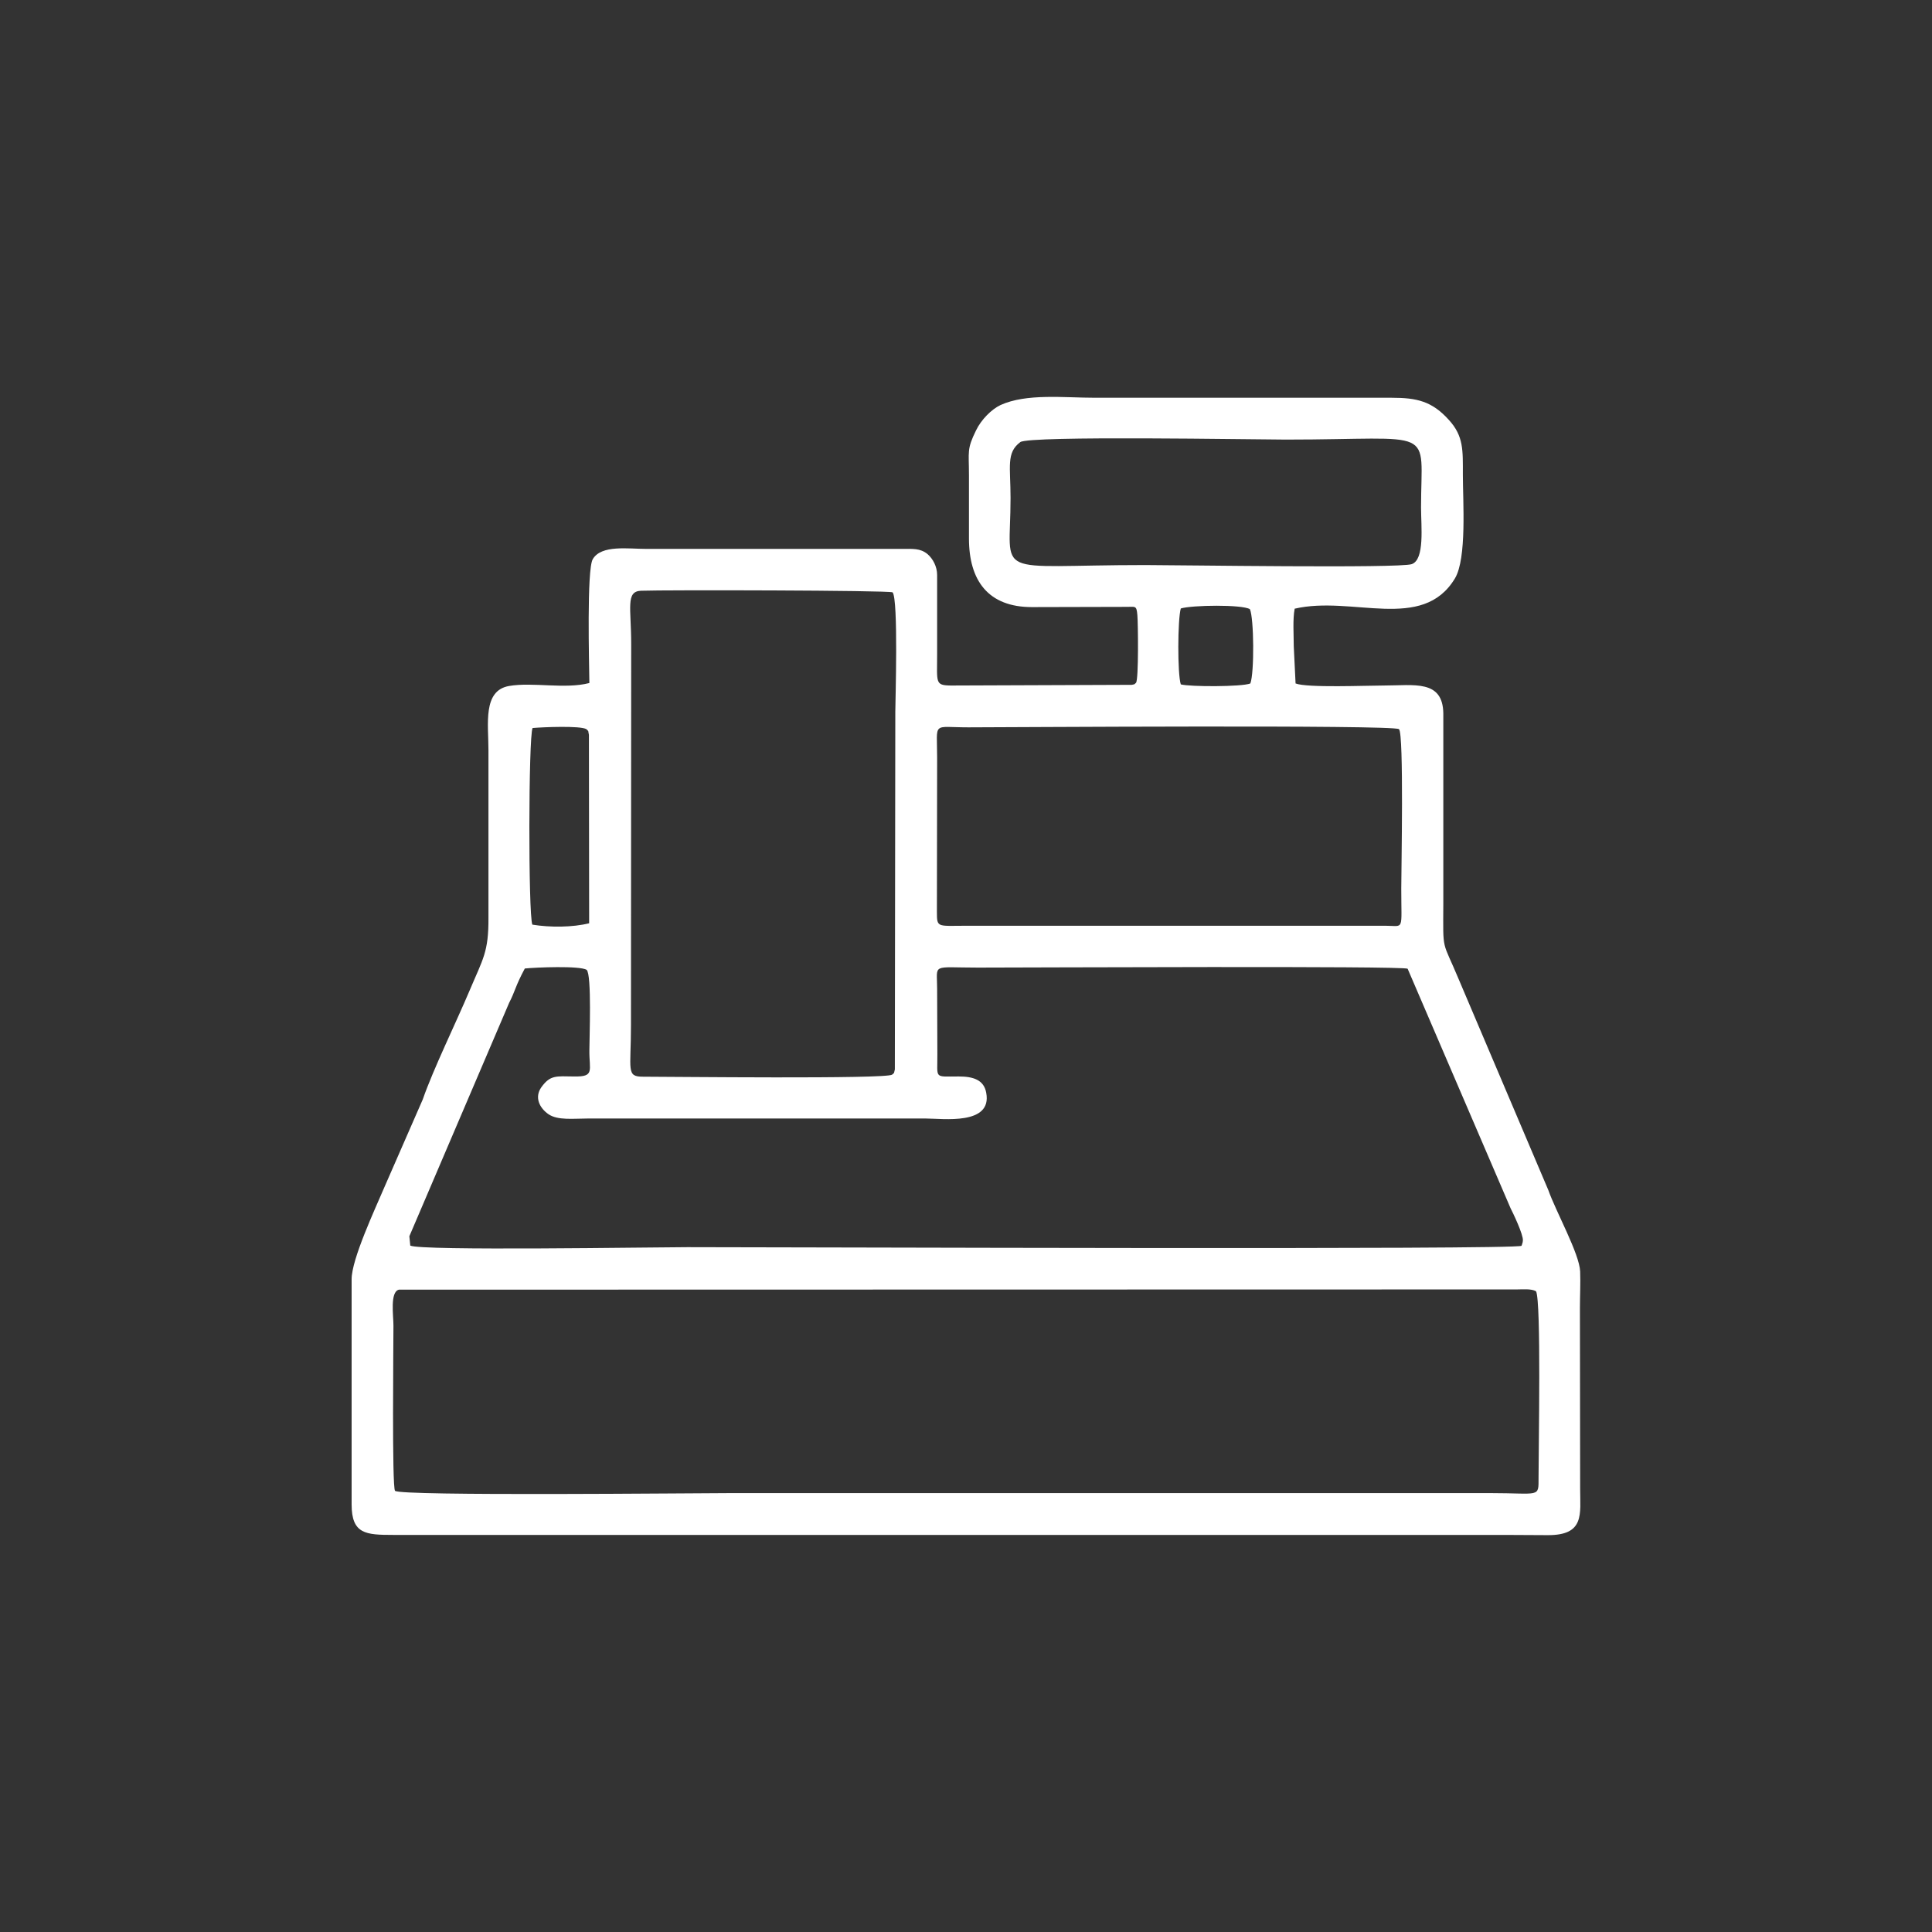
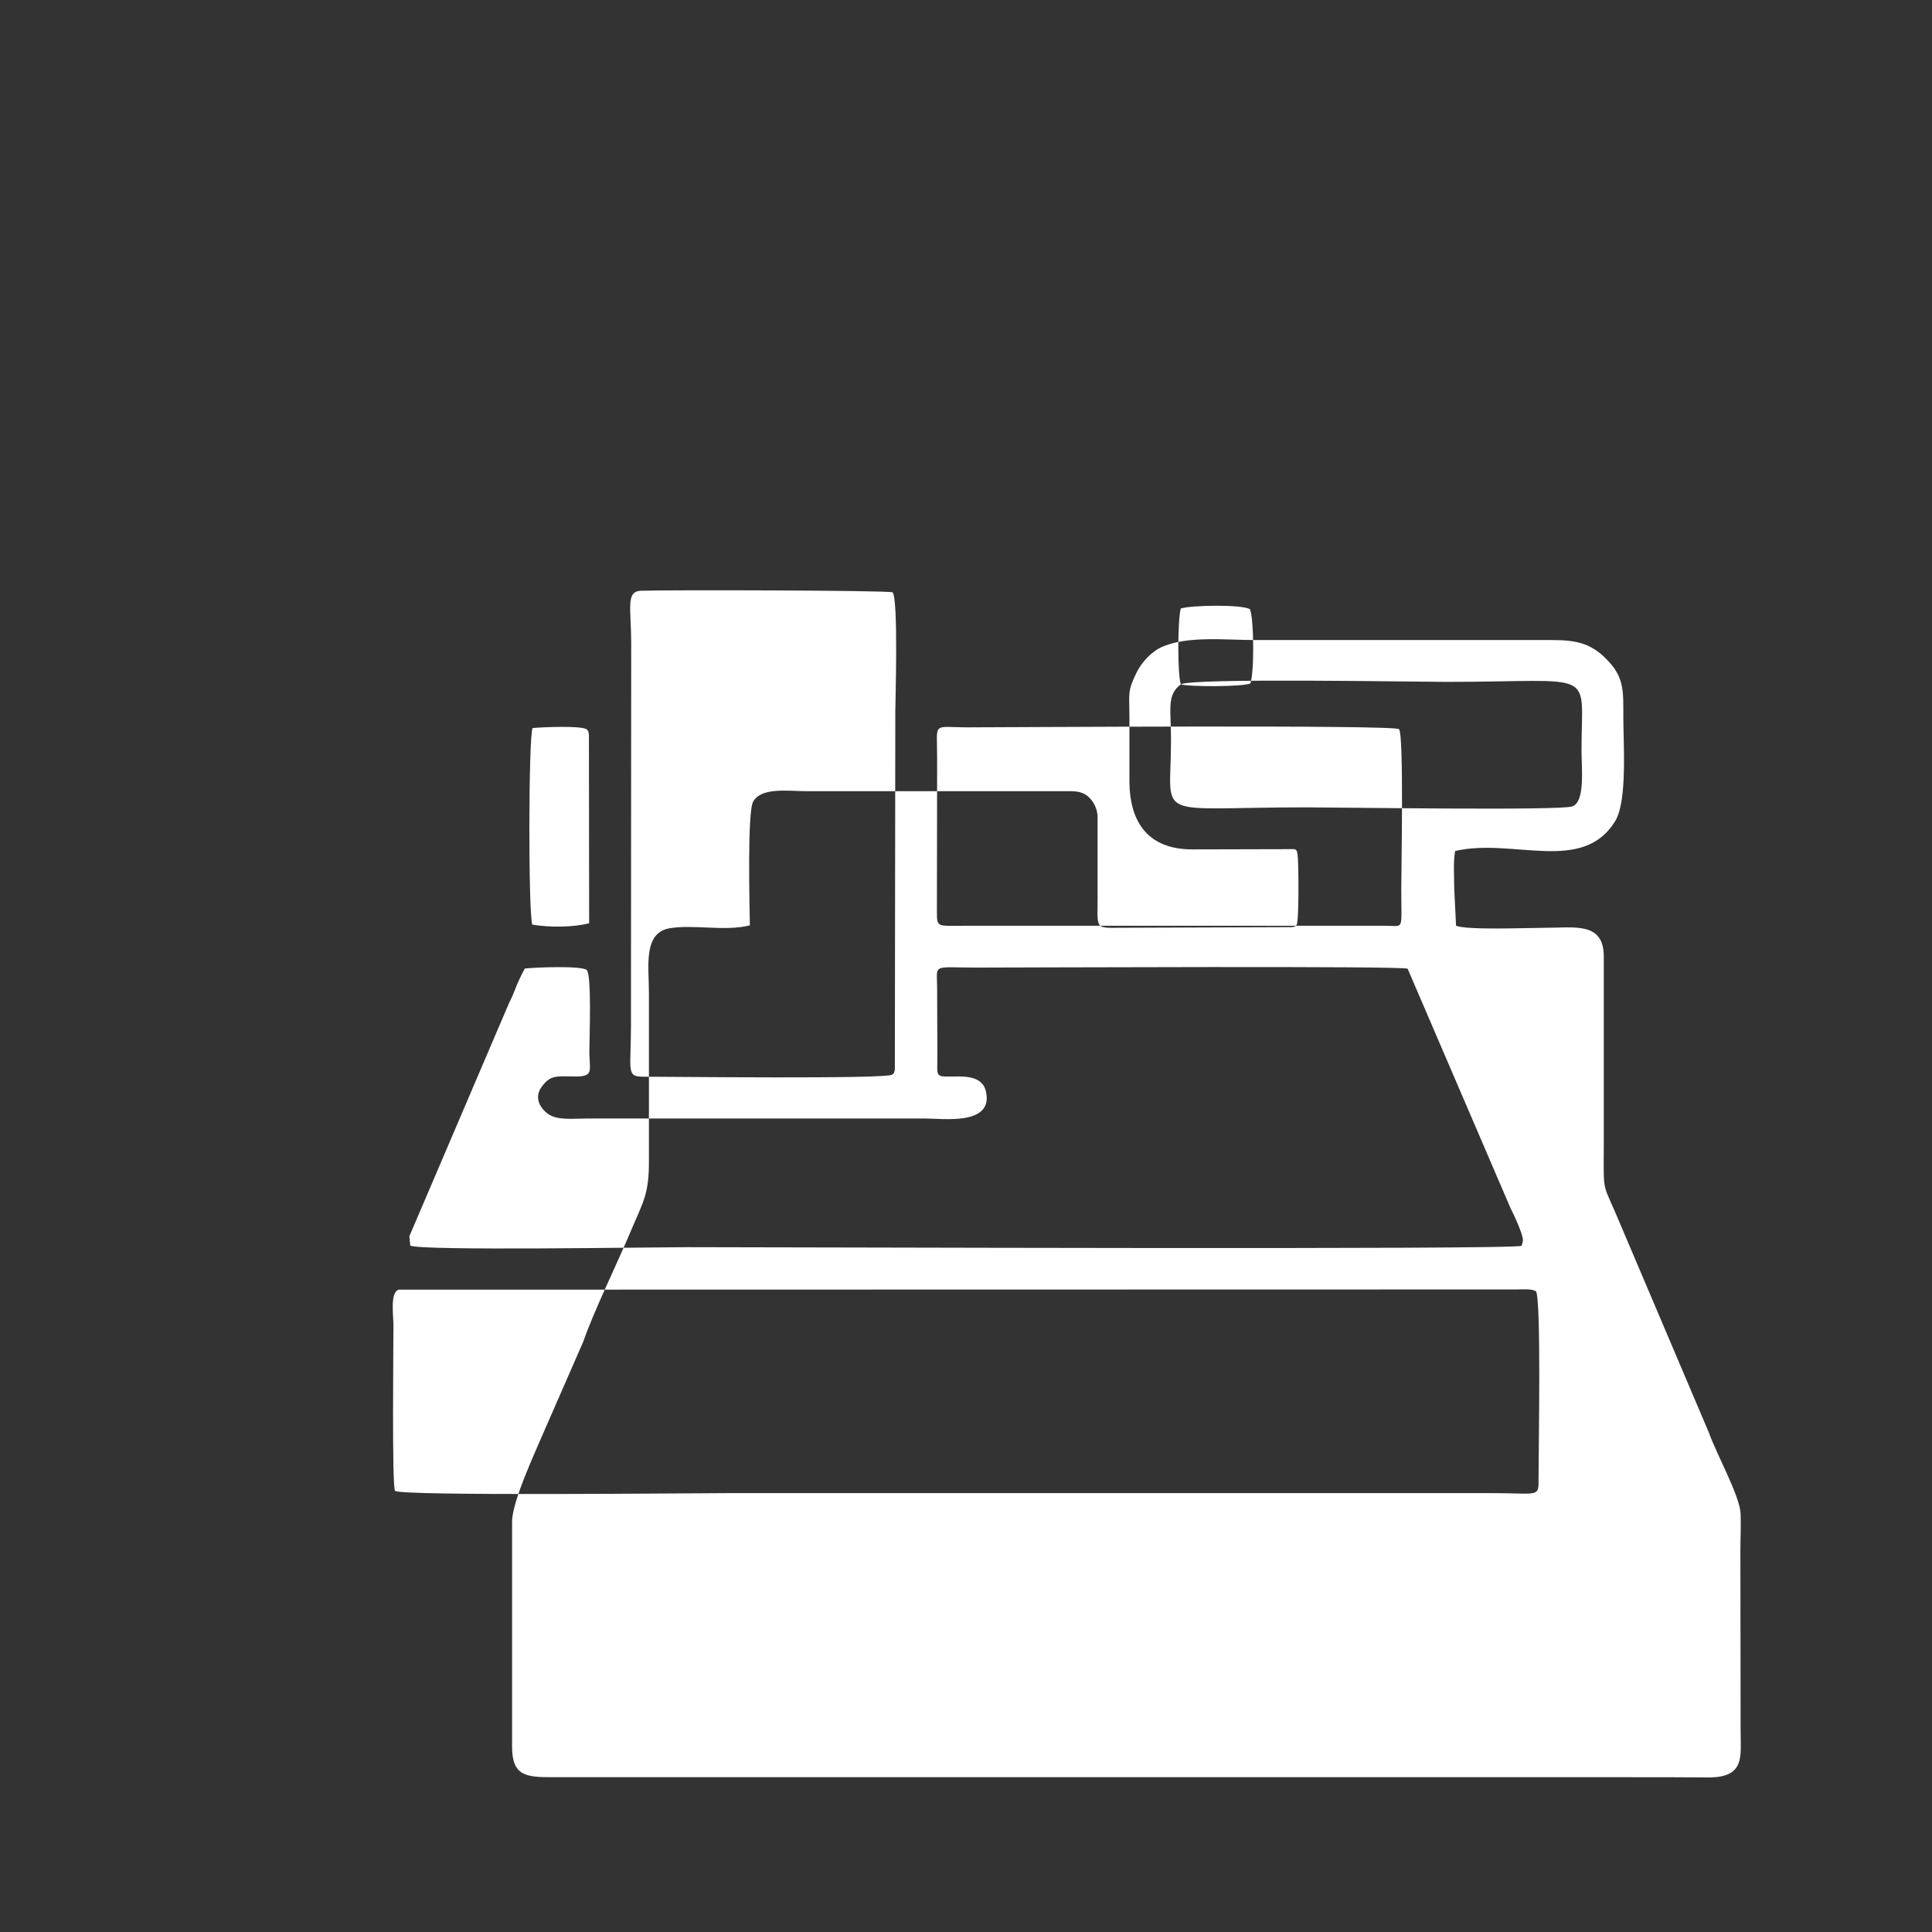
<svg xmlns="http://www.w3.org/2000/svg" xml:space="preserve" width="85mm" height="85mm" version="1.1" style="shape-rendering:geometricPrecision; text-rendering:geometricPrecision; image-rendering:optimizeQuality; fill-rule:evenodd; clip-rule:evenodd" viewBox="0 0 8500 8500">
  <rect x="0" y="0" width="8500" height="8500" fill="#333333" stroke="none" />
  <defs>
    <style type="text/css">
   
    .fil1 {fill:none}
    .fil0 {fill:#ffffff}
   
  </style>
  </defs>
  <g id="Layer_x0020_1">
    <g id="_2249723744">
-       <path class="fil0" d="M6758 5681c23,46 11,684 11,820 0,90 7,68 -214,68 -1112,0 -2224,0 -3336,0 -150,0 -1460,14 -1481,-10 -14,-15 -7,-649 -7,-727 0,-44 -16,-148 24,-158l4918 -1c26,0 64,-4 85,8zm-2831 -3075c26,30 12,486 12,525l-2 1574c-6,23 0,11 -12,23 -26,20 -976,9 -1096,9 -75,0 -53,-28 -53,-226l1 -1677c0,-160 -25,-232 43,-235 106,-4 1086,-2 1107,7zm197 2032l-1 -288c0,-113 -28,-93 180,-93 204,0 1871,-8 1890,5l453 1054c9,17 57,117 54,142 0,3 -1,6 -1,8 -1,2 -2,5 -2,7 -1,2 -2,5 -3,8 -22,18 -3196,6 -3670,6 -145,0 -1176,17 -1219,-7l-4 -41 439 -1027c27,-52 27,-73 69,-151 47,-5 243,-13 272,6 23,20 12,303 12,354 -1,89 25,117 -68,115 -78,-1 -104,-7 -143,47 -32,45 -8,92 31,119 41,28 110,19 171,19l1490 0c73,0 292,31 265,-113 -10,-58 -59,-72 -121,-72 -111,0 -93,12 -94,-98zm-1 -1304c0,-162 -24,-134 137,-134 152,0 1874,-12 1895,8 22,20 10,625 10,702 0,189 14,163 -67,163l-1829 0c-145,-1 -147,13 -147,-61l1 -678zm-1781 734c-18,-48 -17,-822 1,-865 44,-4 210,-11 237,5 12,13 6,2 11,25l1 829c-72,18 -171,19 -250,6zm2853 -1057c-15,-46 -14,-286 0,-334 50,-15 268,-18 304,3 18,39 20,280 2,327 -38,15 -265,15 -306,4zm-706 -1066c40,-29 1034,-11 1168,-11 671,0 595,-64 595,299 0,82 17,229 -41,249 -56,19 -1025,4 -1172,4 -684,0 -593,65 -593,-295 0,-138 -20,-199 43,-246zm-226 144l0 280c0,186 85,302 277,302l406 -1c50,1 54,-10 58,37 3,33 6,283 -6,297 -11,9 -1,5 -19,9l-796 3c-70,-1 -60,-12 -60,-139l0 -347c0,-38 -19,-72 -42,-92 -33,-27 -65,-23 -117,-23l-1118 0c-83,0 -200,-19 -238,45 -27,45 -16,460 -15,545 -107,28 -249,-5 -353,13 -117,20 -91,168 -91,282 0,246 0,491 0,737 1,152 -24,181 -83,321 -59,140 -160,346 -206,479l-167 382c-44,103 -146,321 -146,409l0 991c0,130 62,134 182,134l4741 0c113,0 226,0 339,1 164,1 143,-93 143,-203l-1 -796c0,-52 3,-109 1,-161 -3,-78 -107,-264 -140,-358l-394 -927c-74,-178 -69,-114 -68,-332l0 -838c-2,-150 -129,-123 -261,-123 -77,0 -337,11 -389,-9l-8 -164c0,-50 -5,-118 4,-165 254,-59 562,104 705,-133 53,-88 35,-340 35,-456 0,-108 4,-170 -62,-242 -74,-82 -141,-97 -251,-97l-1304 0c-139,0 -302,-20 -417,32 -40,19 -85,64 -108,112 -41,83 -31,93 -31,195z" />
-       <rect class="fil1" width="8500" height="8500" />
+       <path class="fil0" d="M6758 5681c23,46 11,684 11,820 0,90 7,68 -214,68 -1112,0 -2224,0 -3336,0 -150,0 -1460,14 -1481,-10 -14,-15 -7,-649 -7,-727 0,-44 -16,-148 24,-158l4918 -1c26,0 64,-4 85,8zm-2831 -3075c26,30 12,486 12,525l-2 1574c-6,23 0,11 -12,23 -26,20 -976,9 -1096,9 -75,0 -53,-28 -53,-226l1 -1677c0,-160 -25,-232 43,-235 106,-4 1086,-2 1107,7zm197 2032l-1 -288c0,-113 -28,-93 180,-93 204,0 1871,-8 1890,5l453 1054c9,17 57,117 54,142 0,3 -1,6 -1,8 -1,2 -2,5 -2,7 -1,2 -2,5 -3,8 -22,18 -3196,6 -3670,6 -145,0 -1176,17 -1219,-7l-4 -41 439 -1027c27,-52 27,-73 69,-151 47,-5 243,-13 272,6 23,20 12,303 12,354 -1,89 25,117 -68,115 -78,-1 -104,-7 -143,47 -32,45 -8,92 31,119 41,28 110,19 171,19l1490 0c73,0 292,31 265,-113 -10,-58 -59,-72 -121,-72 -111,0 -93,12 -94,-98zm-1 -1304c0,-162 -24,-134 137,-134 152,0 1874,-12 1895,8 22,20 10,625 10,702 0,189 14,163 -67,163l-1829 0c-145,-1 -147,13 -147,-61l1 -678zm-1781 734c-18,-48 -17,-822 1,-865 44,-4 210,-11 237,5 12,13 6,2 11,25l1 829c-72,18 -171,19 -250,6zm2853 -1057c-15,-46 -14,-286 0,-334 50,-15 268,-18 304,3 18,39 20,280 2,327 -38,15 -265,15 -306,4zc40,-29 1034,-11 1168,-11 671,0 595,-64 595,299 0,82 17,229 -41,249 -56,19 -1025,4 -1172,4 -684,0 -593,65 -593,-295 0,-138 -20,-199 43,-246zm-226 144l0 280c0,186 85,302 277,302l406 -1c50,1 54,-10 58,37 3,33 6,283 -6,297 -11,9 -1,5 -19,9l-796 3c-70,-1 -60,-12 -60,-139l0 -347c0,-38 -19,-72 -42,-92 -33,-27 -65,-23 -117,-23l-1118 0c-83,0 -200,-19 -238,45 -27,45 -16,460 -15,545 -107,28 -249,-5 -353,13 -117,20 -91,168 -91,282 0,246 0,491 0,737 1,152 -24,181 -83,321 -59,140 -160,346 -206,479l-167 382c-44,103 -146,321 -146,409l0 991c0,130 62,134 182,134l4741 0c113,0 226,0 339,1 164,1 143,-93 143,-203l-1 -796c0,-52 3,-109 1,-161 -3,-78 -107,-264 -140,-358l-394 -927c-74,-178 -69,-114 -68,-332l0 -838c-2,-150 -129,-123 -261,-123 -77,0 -337,11 -389,-9l-8 -164c0,-50 -5,-118 4,-165 254,-59 562,104 705,-133 53,-88 35,-340 35,-456 0,-108 4,-170 -62,-242 -74,-82 -141,-97 -251,-97l-1304 0c-139,0 -302,-20 -417,32 -40,19 -85,64 -108,112 -41,83 -31,93 -31,195z" />
    </g>
  </g>
</svg>